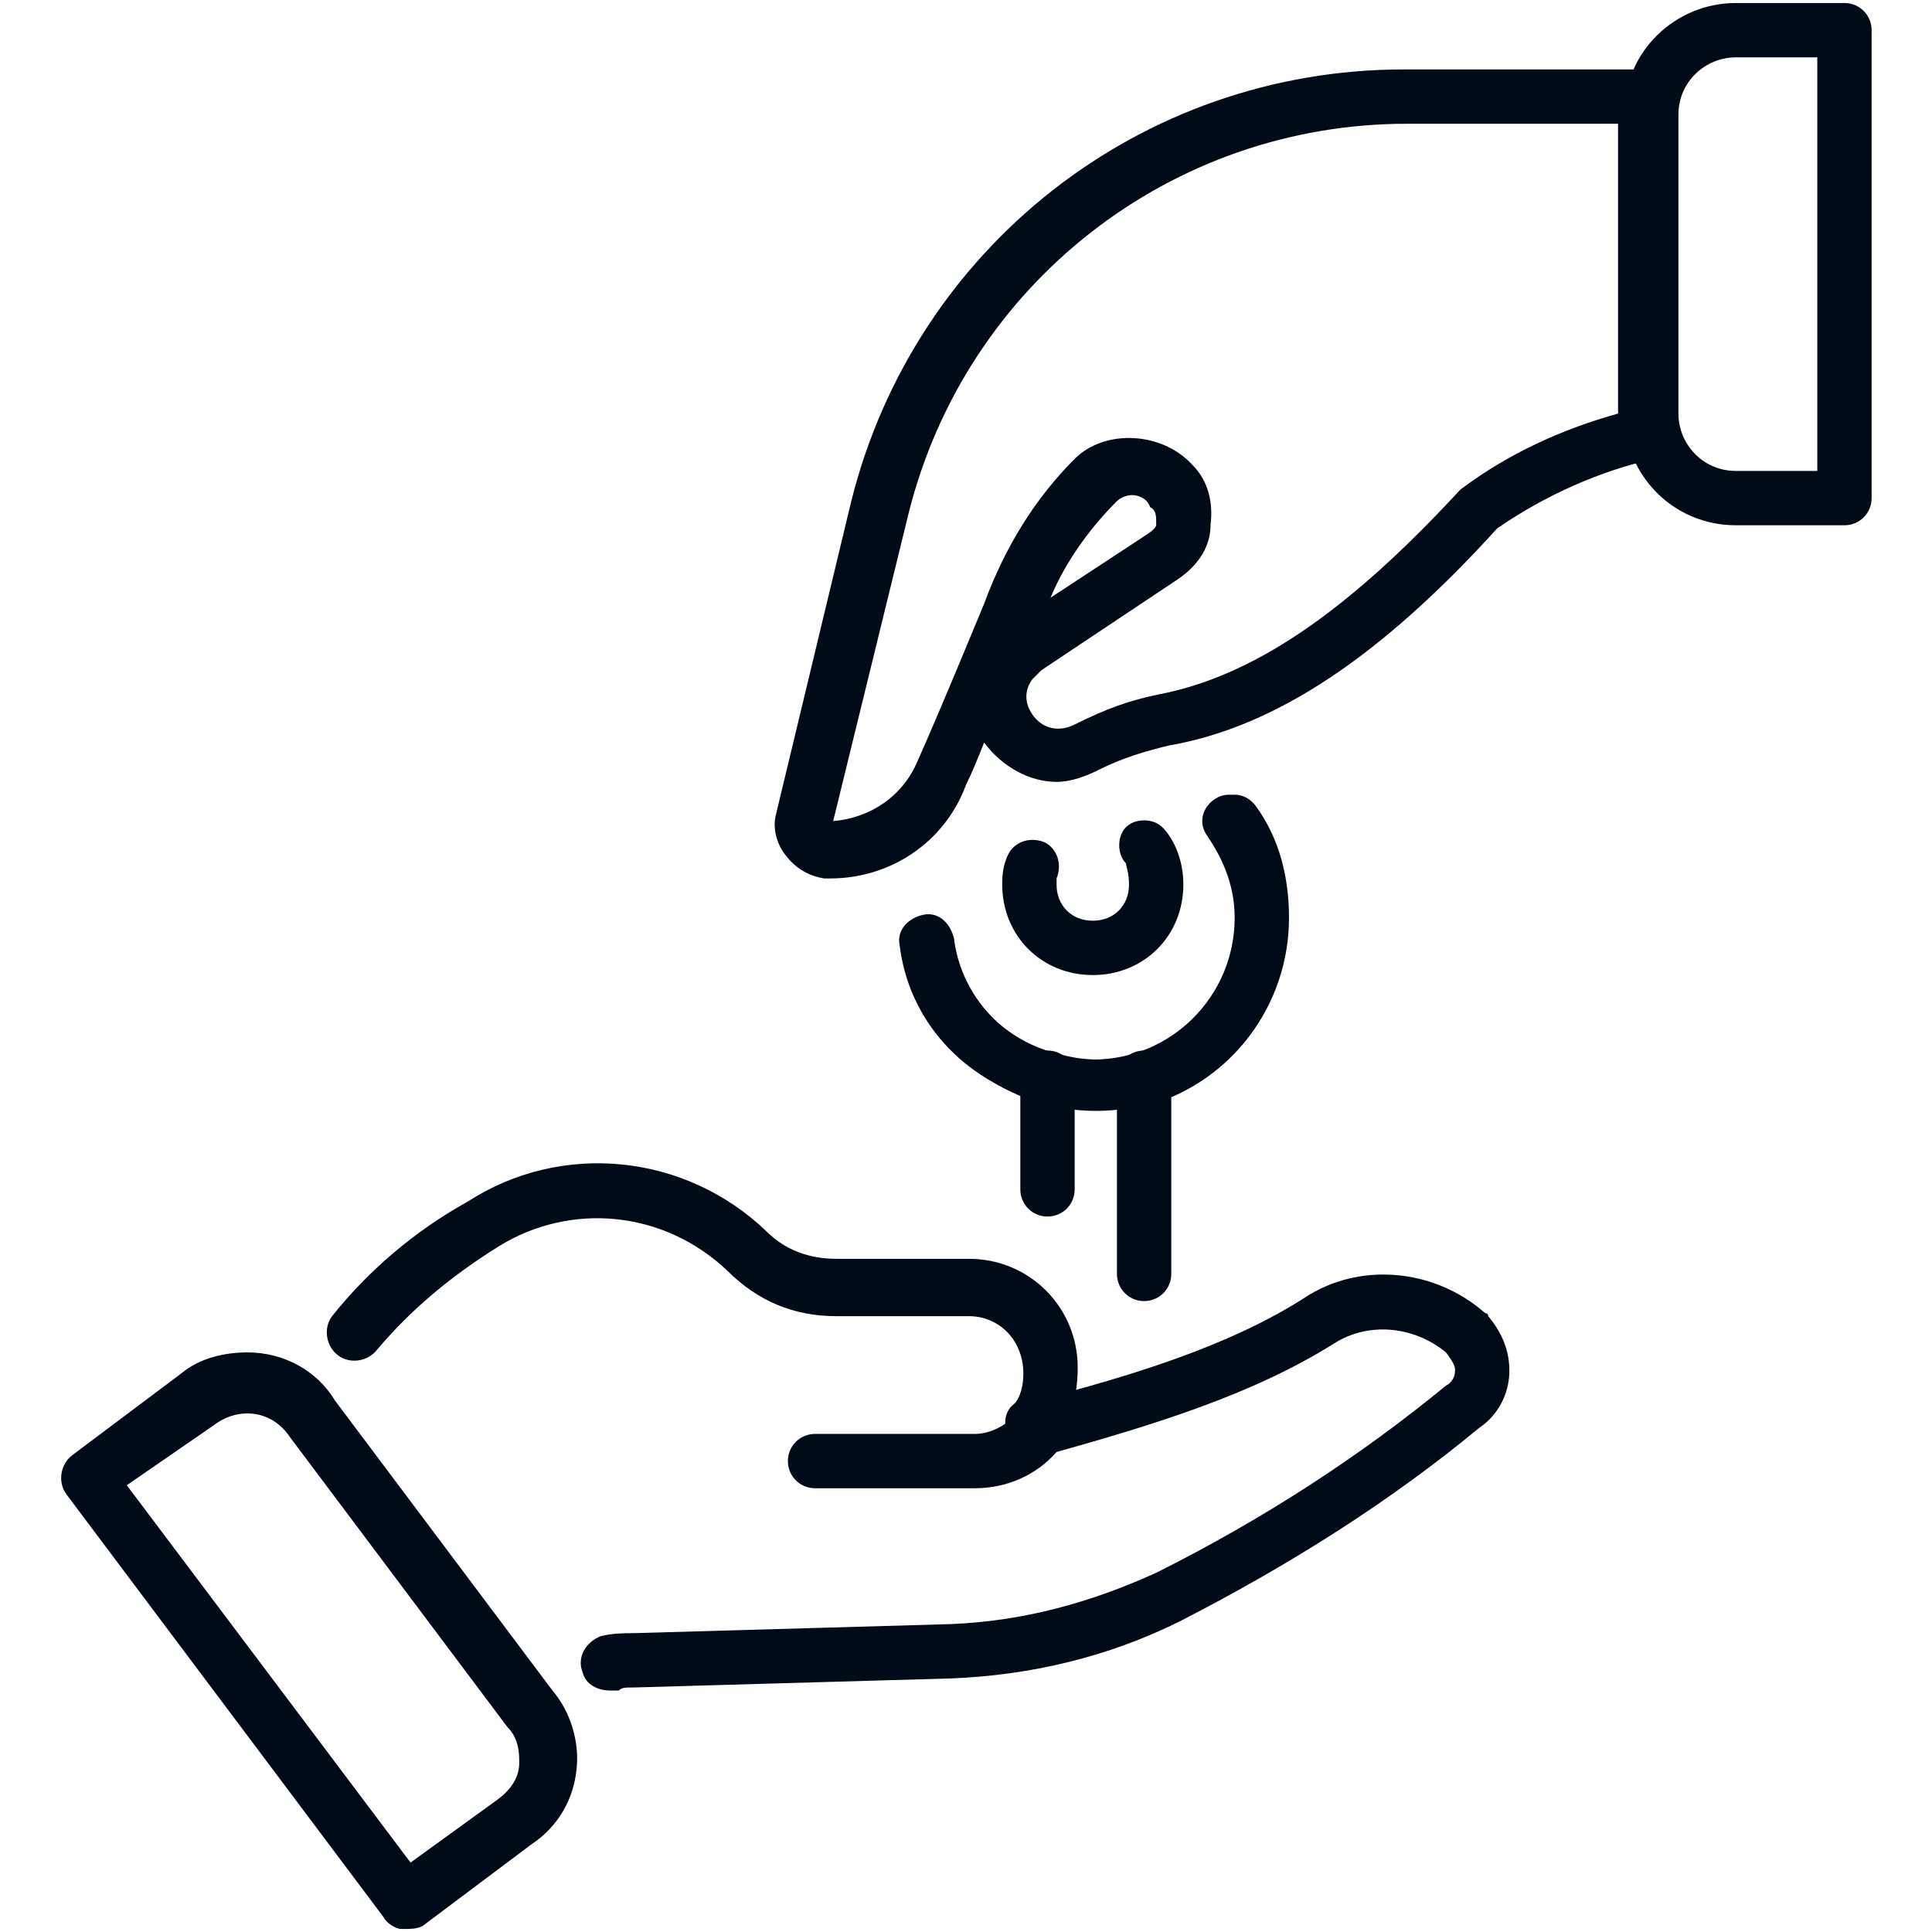
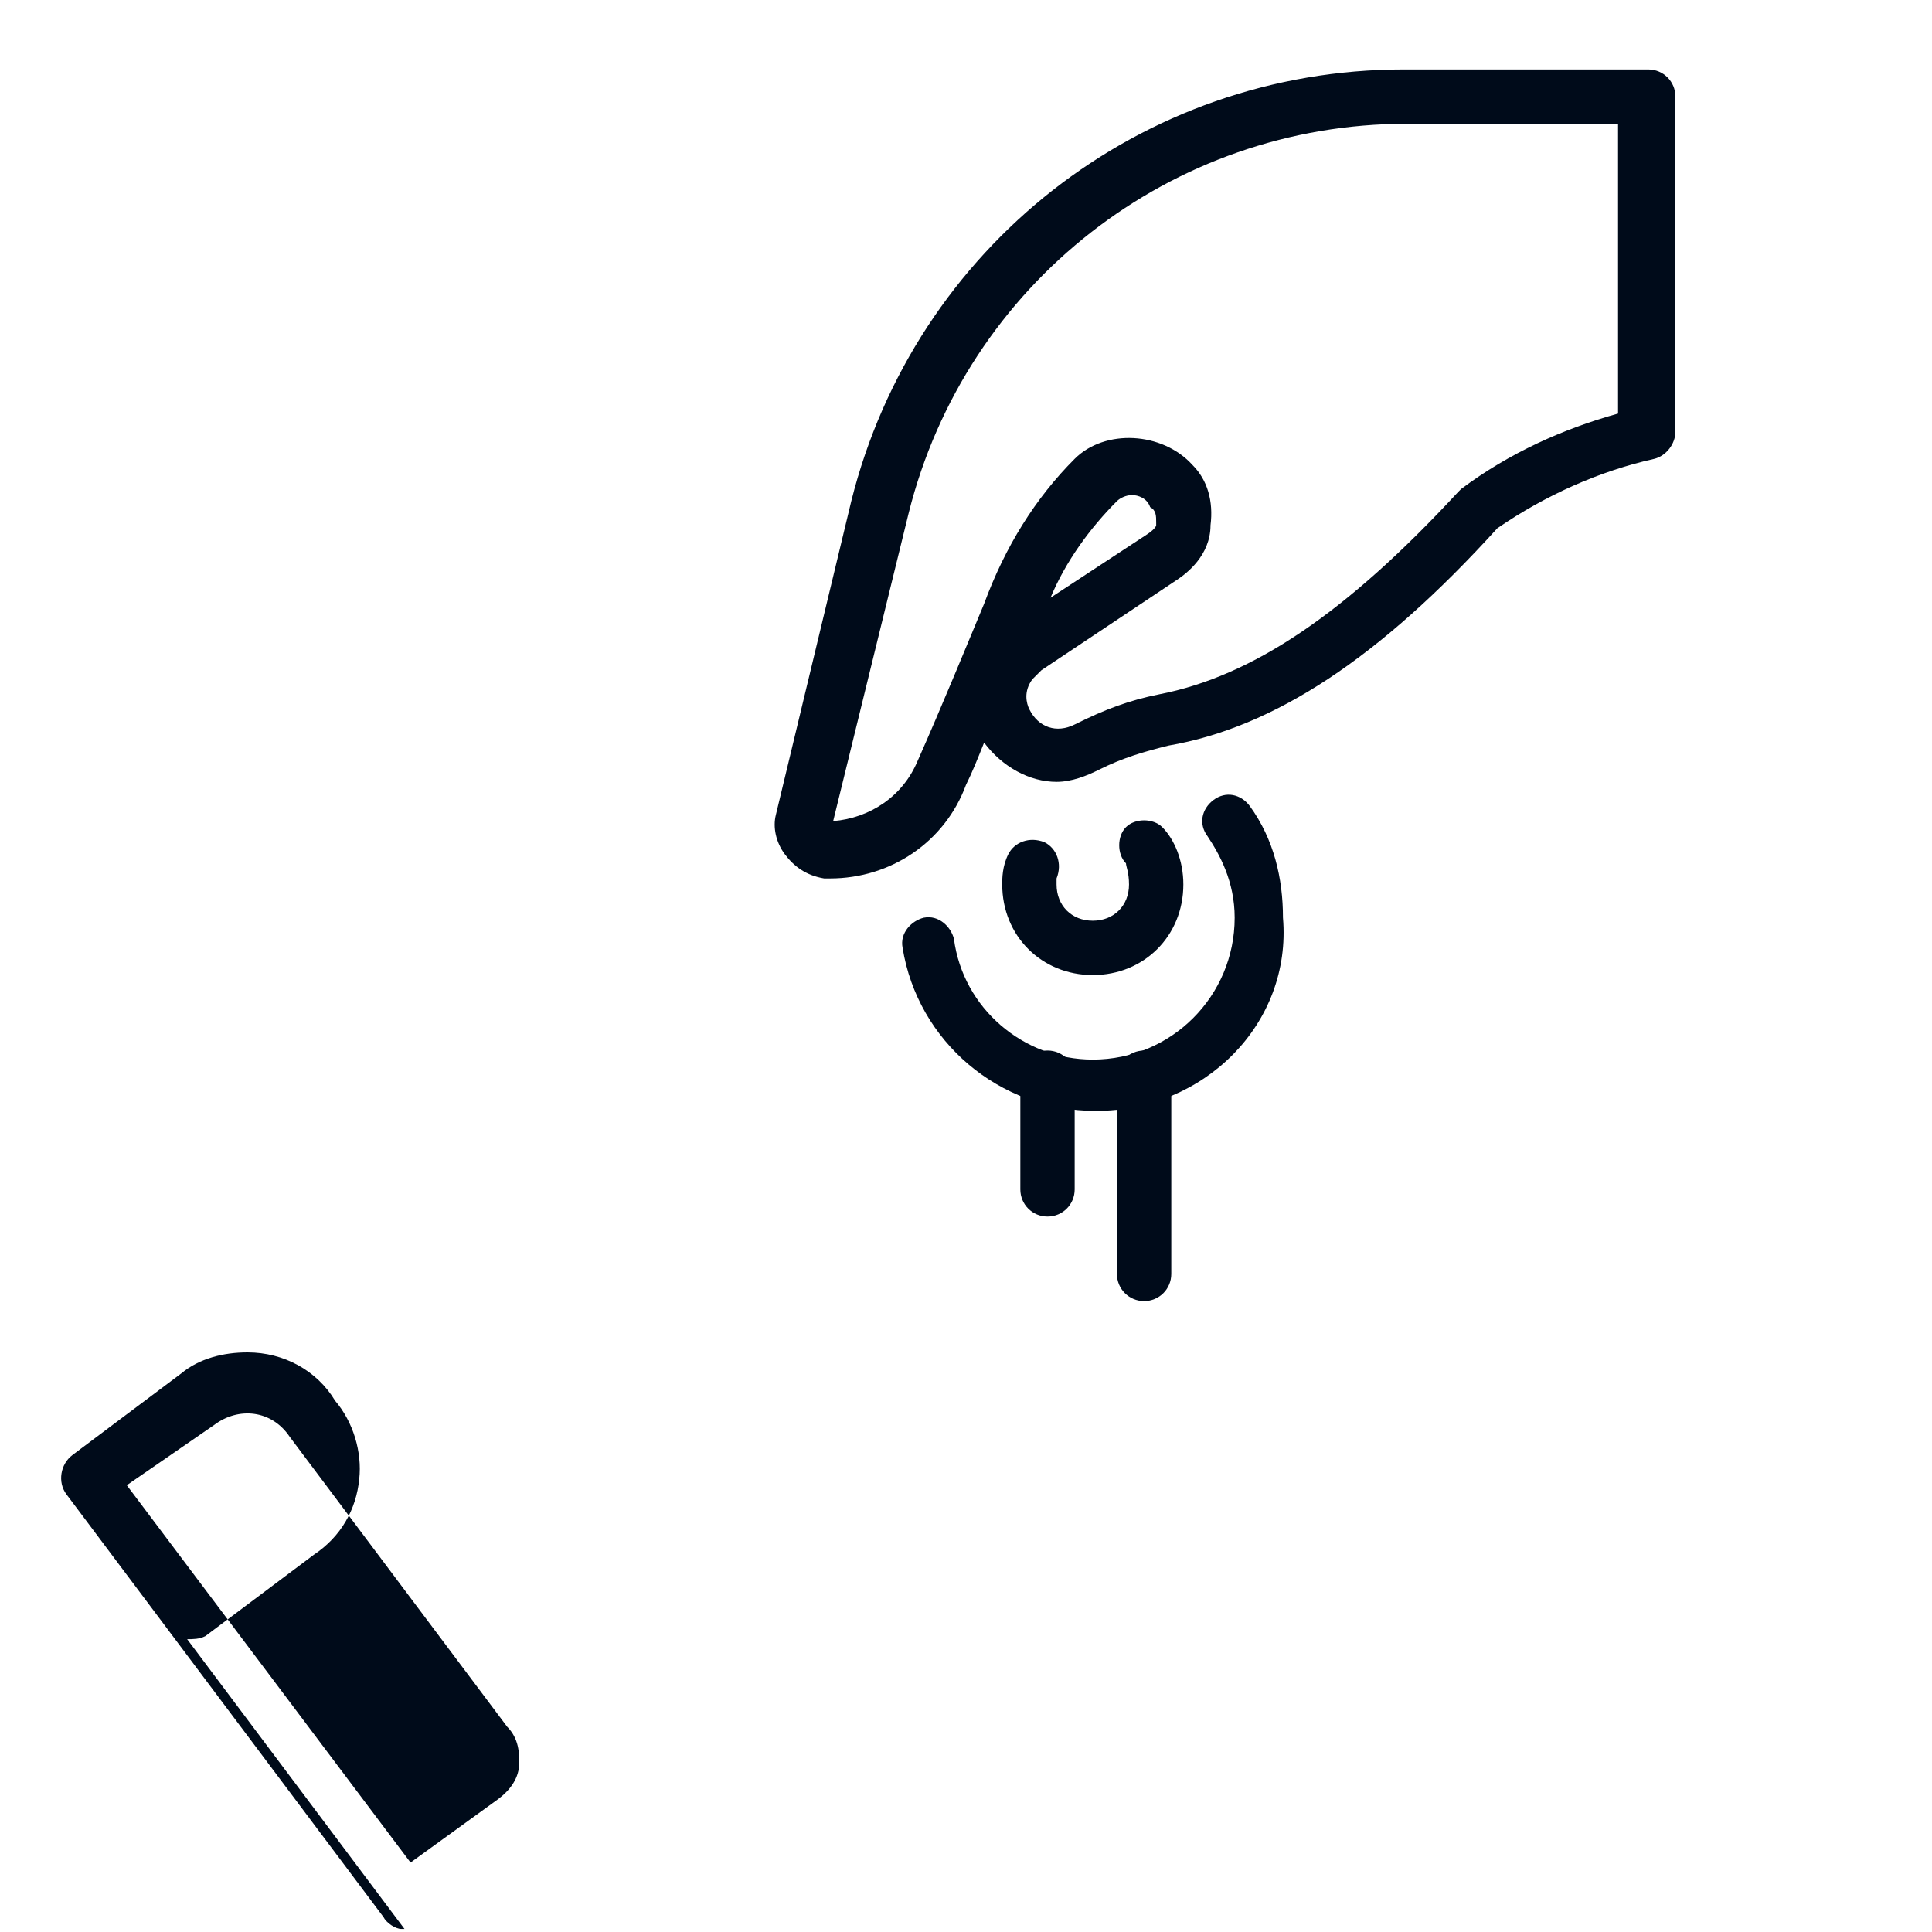
<svg xmlns="http://www.w3.org/2000/svg" version="1.1" width="512" height="512" x="0" y="0" viewBox="0 0 64 64" style="enable-background:new 0 0 512 512" xml:space="preserve" class="">
  <g>
    <g>
      <g>
        <path d="m37.9 43.1c-.5 0-.9-.4-.9-.9v-6.5c0-.5.4-.9.9-.9s.9.4.9.9v6.5c0 .5-.4.9-.9.9z" fill="#000B1A" data-original="#000B1A" class="" />
      </g>
      <g>
        <path d="m34.7 40.3c-.5 0-.9-.4-.9-.9v-3.7c0-.5.4-.9.9-.9s.9.4.9.9v3.7c0 .5-.4.9-.9.9z" fill="#000B1A" data-original="#000B1A" class="" />
      </g>
      <g>
        <path d="m36.3 36.8c-3.2 0-5.9-2.3-6.4-5.4-.1-.5.3-.9.7-1 .5-.1.9.3 1 .7.3 2.3 2.3 4 4.6 4 2.6 0 4.7-2.1 4.7-4.7 0-1.2-.5-2.1-.9-2.7-.3-.4-.2-.9.2-1.2s.9-.2 1.2.2c.8 1.1 1.1 2.4 1.1 3.7.3 3.5-2.6 6.4-6.2 6.4zm-.1-4.5c-1.7 0-3-1.3-3-3 0-.2 0-.6.2-1s.7-.6 1.2-.4c.4.2.6.7.4 1.2v.2c0 .7.5 1.2 1.2 1.2s1.2-.5 1.2-1.2c0-.4-.1-.6-.1-.7-.3-.3-.3-.9 0-1.2s.9-.3 1.2 0c.4.4.7 1.1.7 1.9 0 1.7-1.3 3-3 3z" fill="#000B1A" data-original="#000B1A" class="" />
      </g>
      <g>
-         <path d="m36.3 36.7c-.7 0-1.3-.1-1.8-.2-2.6-.7-4.4-2.7-4.7-5.2-.1-.5.3-.9.8-1s.9.3 1 .8c.2 1.8 1.5 3.3 3.4 3.8.4.1.8.2 1.4.2.5 0 1-.1 1.4-.2 1.9-.6 3.3-2.4 3.3-4.5 0-1.2-.5-2.1-.9-2.7-.3-.4-.2-.9.2-1.2s.9-.2 1.2.2c.8 1.1 1.1 2.4 1.1 3.7 0 2.9-1.9 5.4-4.6 6.2-.5 0-1.1.1-1.8.1z" fill="#000B1A" data-original="#000B1A" class="" />
-       </g>
+         </g>
      <g>
-         <path d="m61.1 17.4h-3.6c-2.1 0-3.7-1.7-3.7-3.7v-9.9c0-2.1 1.7-3.7 3.7-3.7h3.6c.5 0 .9.4.9.9v15.5c0 .5-.4.9-.9.9zm-3.6-15.5c-1 0-1.9.8-1.9 1.9v9.9c0 1 .8 1.9 1.9 1.9h2.7v-13.7z" fill="#000B1A" data-original="#000B1A" class="" />
-       </g>
+         </g>
      <g>
        <path d="m27.5 29.1c-.1 0-.1 0-.2 0-.6-.1-1-.4-1.3-.8s-.4-.9-.3-1.3l2.5-10.4c2.1-8.4 9.6-14.3 18.3-14.3h8.1c.5 0 .9.4.9.9v11.1c0 .4-.3.8-.7.9-1.8.4-3.6 1.2-5.2 2.3-3.9 4.3-7.4 6.6-10.9 7.2-.8.2-1.5.4-2.3.8-.4.2-.9.4-1.4.4-.9 0-1.8-.5-2.4-1.3-.2.5-.4 1-.6 1.4-.7 1.9-2.5 3.1-4.5 3.1zm19.1-25c-7.8 0-14.6 5.3-16.5 12.9l-2.5 10.2c1.2-.1 2.3-.8 2.8-2 .8-1.8 1.7-4 2.2-5.2.7-1.9 1.7-3.5 3-4.8 1-1 2.9-.9 3.9.2.5.5.7 1.2.6 2 0 1-.8 1.6-1.1 1.8l-4.5 3-.3.3c-.3.4-.2.8-.1 1 .3.6.9.8 1.5.5 1-.5 1.8-.8 2.8-1 3.1-.6 6.2-2.7 9.9-6.7 0 0 .1-.1.1-.1 1.6-1.2 3.4-2 5.2-2.5v-9.6zm-9.1 12.3c-.2 0-.4.1-.5.2-.9.9-1.7 2-2.2 3.2l3.2-2.1c.3-.2.3-.3.3-.3v-.1c0-.2 0-.4-.2-.5-.1-.3-.4-.4-.6-.4z" fill="#000B1A" data-original="#000B1A" class="" />
      </g>
      <g>
        <g>
-           <path d="m34.3 48.1c-.2 0-.5-.1-.7-.3-.4-.4-.4-1 0-1.3.2-.2.3-.6.3-1 0-1.1-.8-1.9-1.8-1.9h-4.4c-1.4 0-2.6-.5-3.6-1.5-2.1-2-5.2-2.3-7.6-.8-1.6 1-2.9 2.1-4 3.4-.3.4-.9.5-1.3.2s-.5-.9-.2-1.3c1.2-1.5 2.7-2.8 4.5-3.8 3.1-2 7.2-1.6 9.9 1 .6.6 1.4.9 2.3.9h4.4c2 0 3.6 1.6 3.6 3.6 0 1.1-.3 1.9-.9 2.5 0 .2-.3.3-.5.3z" fill="#000B1A" data-original="#000B1A" class="" />
-         </g>
+           </g>
        <g>
-           <path d="m20.2 56c-.4 0-.8-.2-.9-.6-.2-.5.1-1 .6-1.2.4-.1.8-.1 1.1-.1l10.5-.3c2.4-.1 4.6-.7 6.8-1.7 3.6-1.8 6.8-3.9 9.6-6.2.2-.1.3-.3.3-.5 0-.1 0-.2-.3-.6-1.1-.9-2.6-1-3.7-.3-2.7 1.7-6 2.7-9.2 3.6-.7.8-1.7 1.2-2.7 1.2h-5.3c-.5 0-.9-.4-.9-.9s.4-.9.9-.9h5.3c.6 0 1.2-.4 1.5-.8.1-.1.3-.3.5-.3 3.1-.8 6.4-1.8 8.9-3.4 1.8-1.2 4.3-1 6 .5.1 0 .1.1.1.1.5.6.7 1.2.7 1.8 0 .8-.4 1.5-1 1.9-2.9 2.4-6.2 4.5-9.9 6.4-2.4 1.2-5 1.8-7.6 1.9l-10.5.3c-.3 0-.4 0-.5.1-.1 0-.2 0-.3 0z" fill="#000B1A" data-original="#000B1A" class="" />
-         </g>
+           </g>
        <g>
-           <path d="m13.4 63.9h-.1c-.2 0-.5-.2-.6-.4l-10.5-14c-.3-.4-.2-1 .2-1.3l3.6-2.7c.6-.5 1.4-.7 2.2-.7 1.2 0 2.3.6 2.9 1.6l7.2 9.6c.6.7.9 1.7.8 2.6-.1 1-.6 1.9-1.5 2.5l-3.6 2.7c-.2.1-.4.1-.6.1zm-9.2-14.7 9.4 12.5 2.9-2.1c.4-.3.7-.7.7-1.2 0-.3 0-.8-.4-1.2l-7.2-9.6c-.6-.9-1.7-1-2.5-.4z" fill="#000B1A" data-original="#000B1A" class="" />
+           <path d="m13.4 63.9h-.1c-.2 0-.5-.2-.6-.4l-10.5-14c-.3-.4-.2-1 .2-1.3l3.6-2.7c.6-.5 1.4-.7 2.2-.7 1.2 0 2.3.6 2.9 1.6c.6.7.9 1.7.8 2.6-.1 1-.6 1.9-1.5 2.5l-3.6 2.7c-.2.1-.4.1-.6.1zm-9.2-14.7 9.4 12.5 2.9-2.1c.4-.3.7-.7.7-1.2 0-.3 0-.8-.4-1.2l-7.2-9.6c-.6-.9-1.7-1-2.5-.4z" fill="#000B1A" data-original="#000B1A" class="" />
        </g>
      </g>
    </g>
  </g>
</svg>